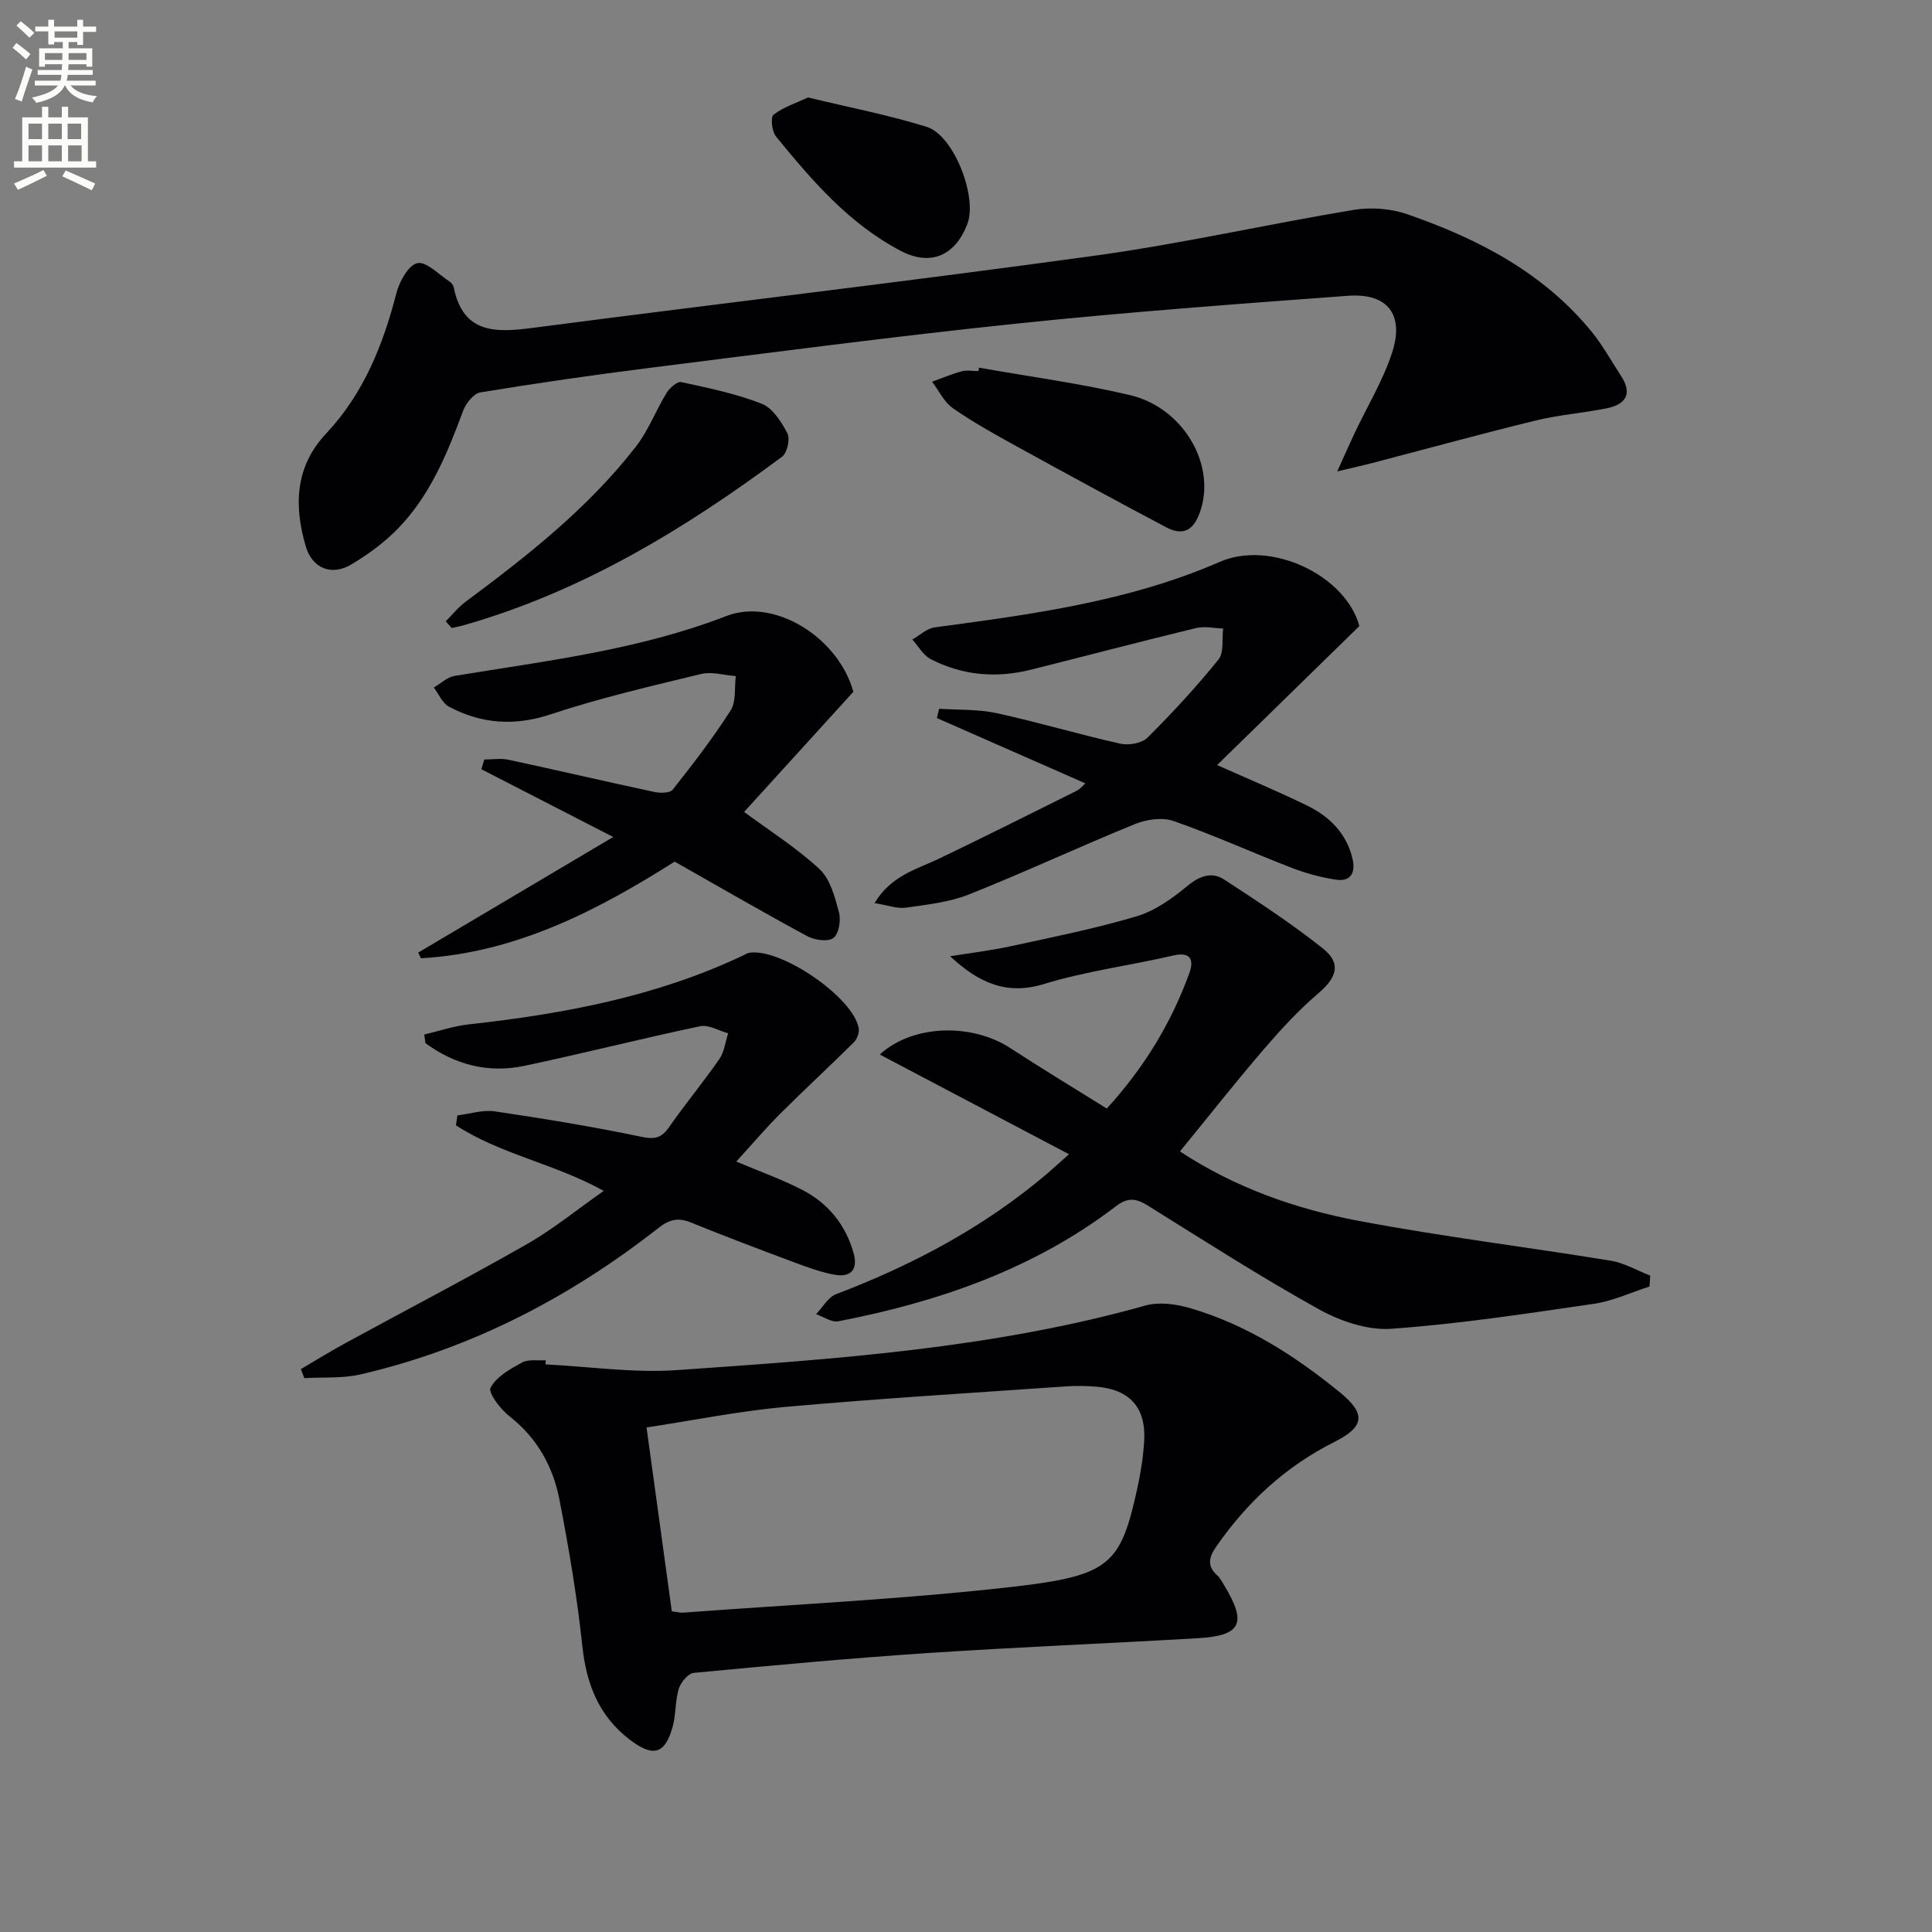
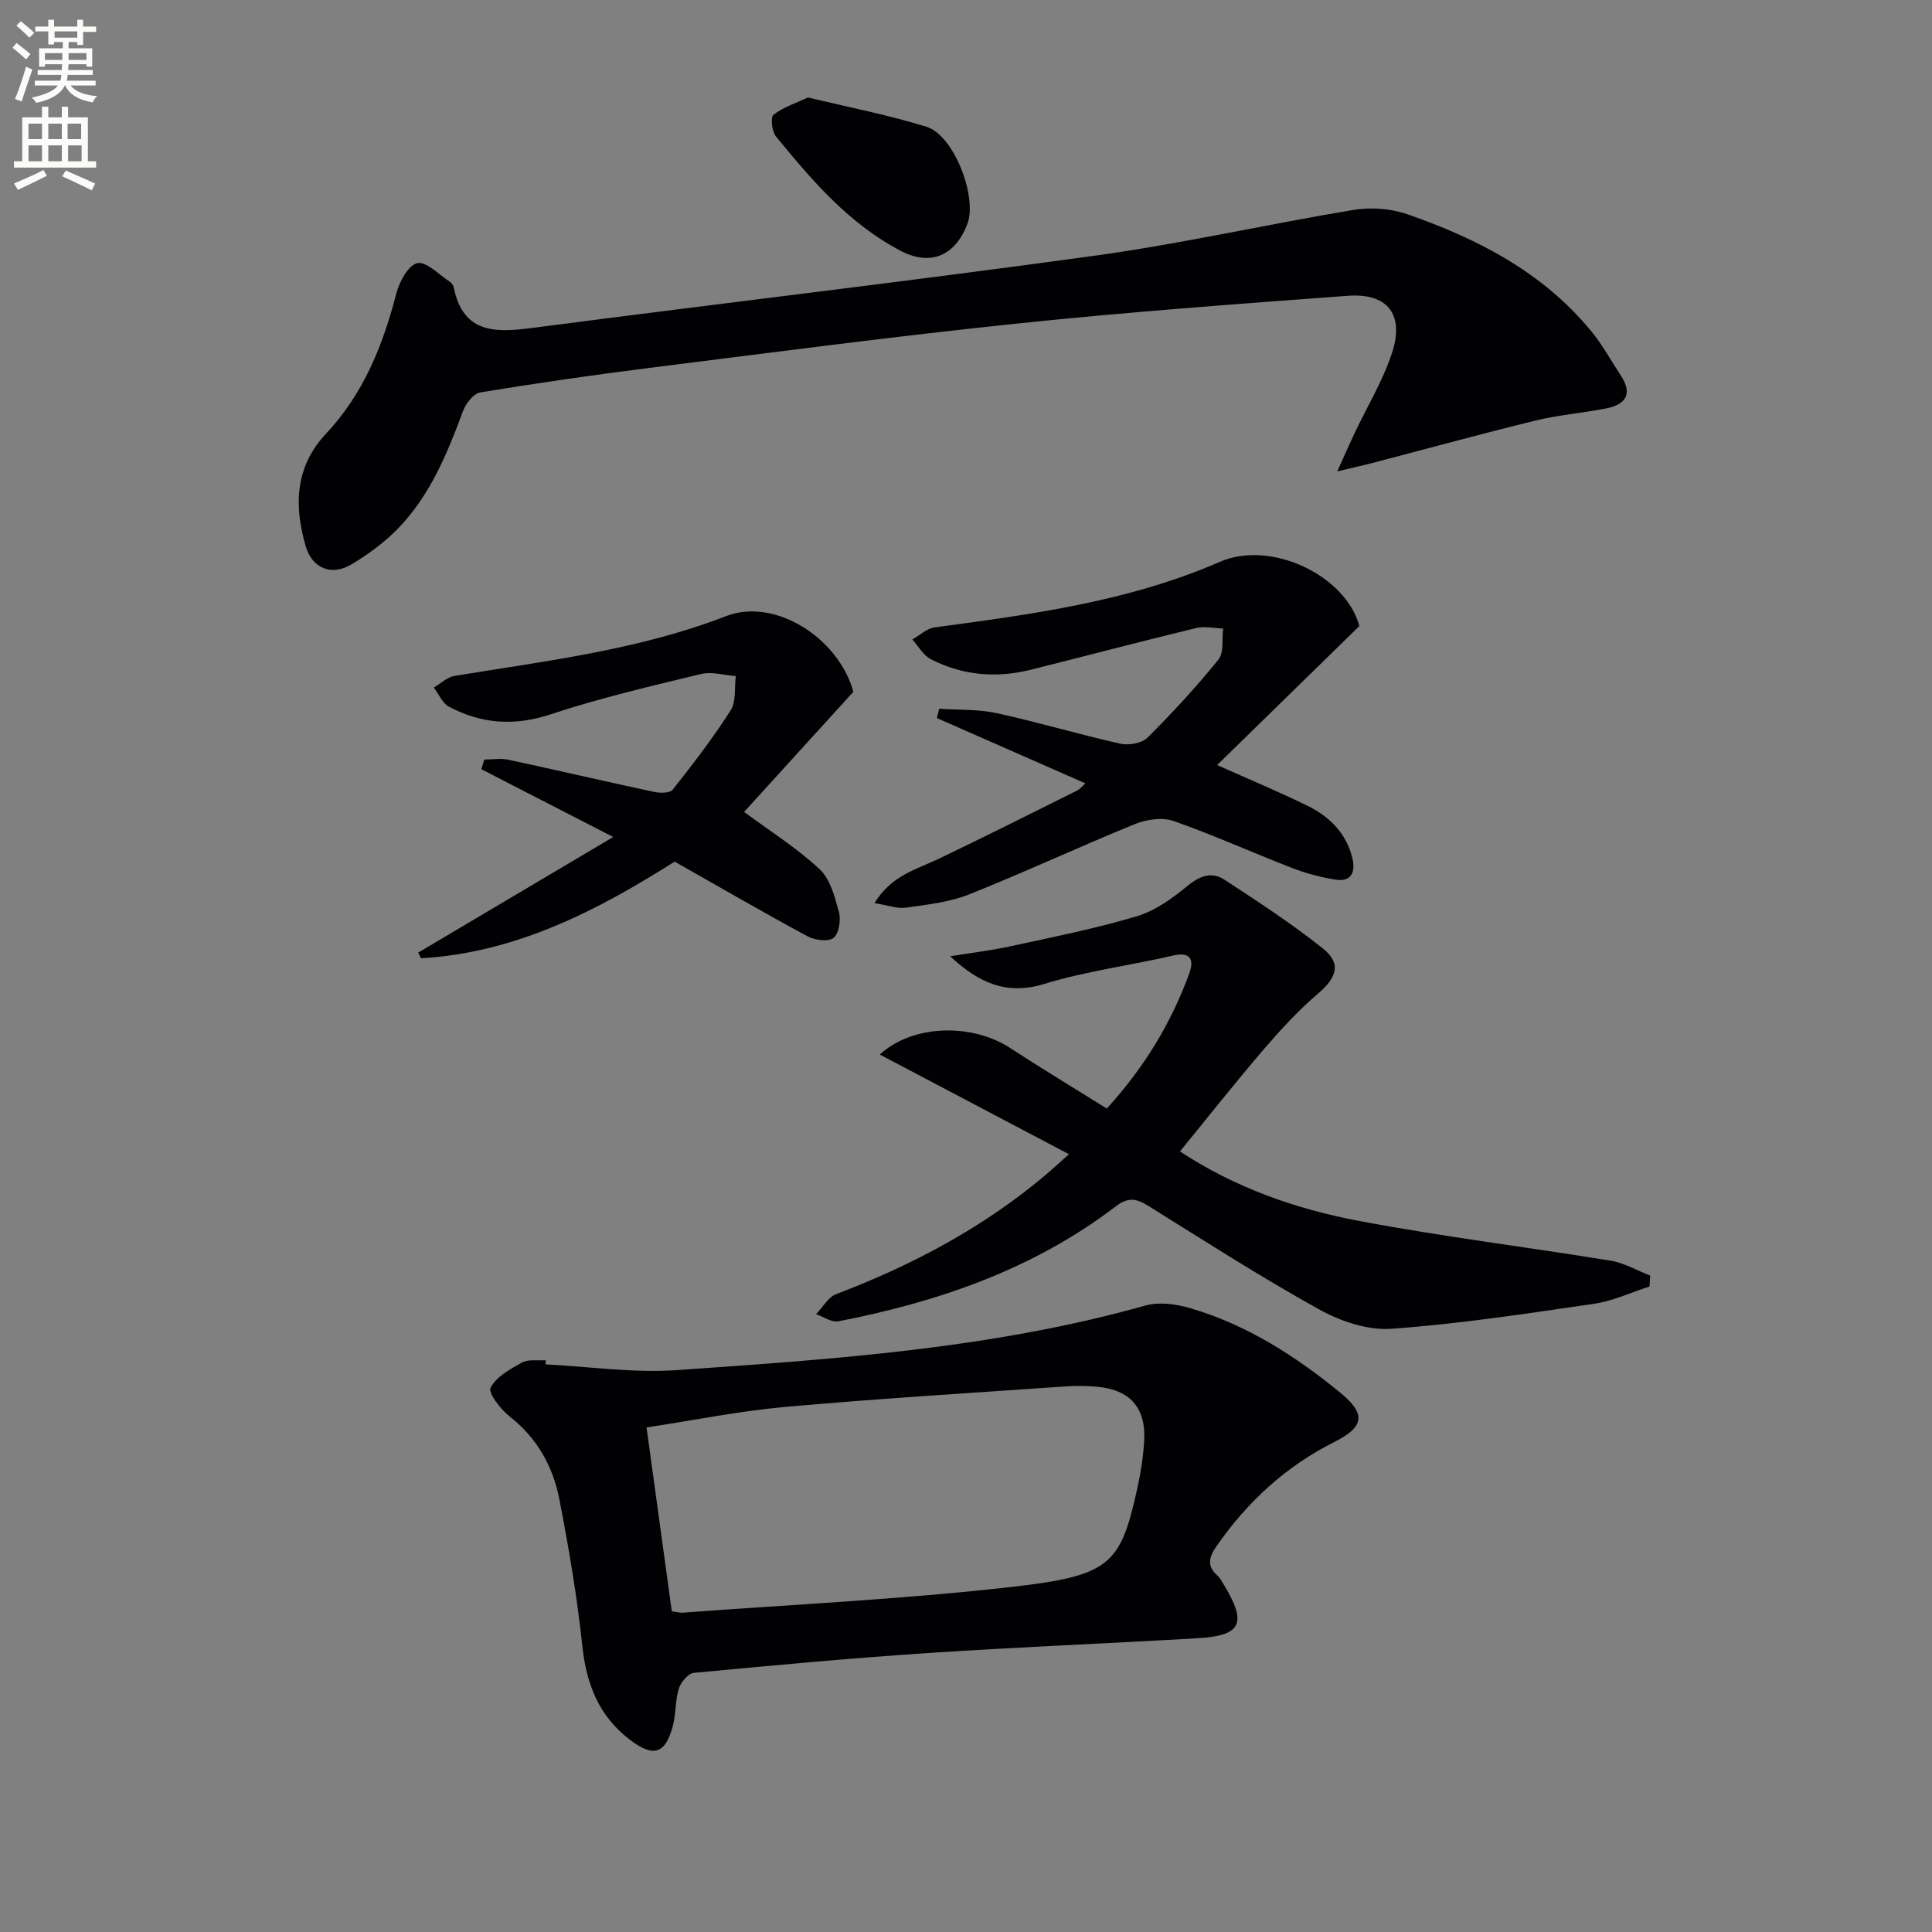
<svg xmlns="http://www.w3.org/2000/svg" enable-background="new 0 0 400 400" viewBox="0 0 400 400">
  <rect x="0" y="0" width="400" height="400" fill="#808080" stroke="none" />
  <path d="m2.6 9.9.8-1c.9.7 1.9 1.4 2.9 2.3l-.9 1.1c-1.1-1-2-1.8-2.8-2.4zm.5 10.6c.9-2.1 1.6-4.3 2.3-6.7.4.2.8.4 1.3.6-.7 2.1-1.5 4.3-2.2 6.6zm.3-15.2.9-.9c1 .8 2 1.6 2.8 2.4l-1 1c-.9-.9-1.8-1.7-2.7-2.5zm12.6-1.2h1.2v1.4h2.7v1.1h-2.7v2.7h-1.2v-.6h-1.8v1.3h4.9v3.8h-1.2v-.5h-3.7c0 .4-.1.9-.1 1.2h5.1v1h-5.2c0 .5-.1.9-.2 1.2h6v1h-5.2c1.1 1.3 2.9 2 5.5 2.2-.4.4-.7.8-.9 1.3-2.9-.5-4.8-1.6-5.7-3.5h-.1c-.8 1.7-2.7 2.9-5.9 3.6-.2-.4-.6-.8-.9-1.1 2.8-.6 4.6-1.4 5.4-2.5h-4.8v-1h5.3c.1-.3.2-.7.2-1.2h-4.9v-1h5c0-.4 0-.8.1-1.2h-3.6v.5h-1.2v-3.8h4.9v-1.3h-1.8v.5h-1.2v-2.7h-2.7v-1h2.7v-1.4h1.2v1.4h4.8zm-6.7 8.3h3.6c0-.4 0-.9 0-1.4h-3.6zm1.9-4.6h4.8v-1.3h-4.7v1.3zm6.7 3.2h-3.7v1.4h3.7z" fill="#fbfcfa" />
  <path d="m8.7 22.1h1.3v2.2h2.8v-2.2h1.3v2.2h4.1v9.1h1.7v1.3h-17v-1.3h1.7v-9.1h4.1zm.3 13.1.7 1.2c-1.8.9-3.8 1.9-6 2.9-.2-.4-.5-.8-.8-1.3 2.3-1 4.4-1.9 6.1-2.8zm-3.1-6.4h2.8v-3.2h-2.8zm0 4.6h2.8v-3.3h-2.8zm4.1-4.6h2.8v-3.2h-2.8zm0 4.6h2.8v-3.3h-2.8zm3.6 1.9c2.1.9 4.1 1.8 6.1 2.7l-.7 1.4c-2.2-1.1-4.2-2-6.1-2.9zm3.2-9.7h-2.8v3.2h2.8zm-2.7 7.8h2.8v-3.3h-2.8z" fill="#fbfcfa" />
  <g fill="#010104">
    <path d="m112.95 282.48c9.05.45 18.17 1.81 27.15 1.19 32.62-2.27 65.29-4.45 97.03-13.37 2.84-.8 6.36-.32 9.28.54 11.67 3.41 21.77 9.88 31.08 17.5 5.42 4.44 4.94 7.1-1.22 10.2-10.06 5.05-18.02 12.4-24.41 21.59-1.52 2.18-2.08 4.05.17 6.05.6.54.99 1.33 1.42 2.03 4.76 7.87 3.57 10.43-5.4 10.96-18.58 1.09-37.18 1.83-55.74 3.06-16.24 1.08-32.46 2.58-48.67 4.12-1.17.11-2.69 1.95-3.1 3.27-.77 2.5-.57 5.29-1.26 7.82-1.57 5.78-4.06 6.44-8.92 2.72-6.38-4.89-8.95-11.46-9.79-19.34-1.08-10.18-2.8-20.31-4.75-30.37-1.32-6.81-4.59-12.71-10.29-17.18-1.88-1.47-4.51-4.88-3.96-5.95 1.17-2.28 4.05-3.88 6.52-5.23 1.32-.72 3.25-.35 4.9-.47-.03.28-.04.57-.04.86zm26.14 51.12c1.23.17 1.73.32 2.2.29 22.83-1.71 45.74-2.77 68.47-5.37 20.22-2.31 22.25-4.7 25.71-20.38.71-3.23 1.23-6.54 1.42-9.84.39-6.85-2.96-10.59-9.77-11.19-2.15-.19-4.33-.22-6.48-.07-19.37 1.35-38.76 2.52-58.09 4.25-9.66.87-19.22 2.82-28.69 4.25 1.79 13.03 3.5 25.47 5.23 38.06z" />
    <path d="m276.86 97.6c1.6-3.53 2.55-5.71 3.57-7.87 2.62-5.54 5.86-10.86 7.76-16.63 2.63-7.98-.89-12.47-9.13-11.86-22.85 1.69-45.72 3.37-68.5 5.75-25.41 2.65-50.76 6-76.11 9.18-11.69 1.47-23.36 3.16-34.99 5.07-1.39.23-3 2.26-3.57 3.8-3.32 8.94-6.91 17.73-13.73 24.63-2.77 2.79-6.06 5.2-9.45 7.21-4.08 2.41-8.07.81-9.41-3.78-2.46-8.37-2.23-16.47 4.19-23.3 7.76-8.26 11.79-18.29 14.57-29.07.62-2.42 2.49-5.85 4.35-6.25s4.43 2.36 6.65 3.8c.39.25.78.75.87 1.19 1.96 9.68 8.7 9.41 16.39 8.41 38.83-5.07 77.74-9.62 116.53-14.97 17.88-2.47 35.55-6.49 53.37-9.45 3.58-.59 7.71-.3 11.13.89 14.61 5.07 28.17 12.05 38.2 24.35 2.29 2.81 4.06 6.05 6.06 9.11 2.44 3.74.98 5.94-2.97 6.73-4.87.97-9.87 1.35-14.68 2.52-11.41 2.79-22.73 5.9-34.1 8.87-1.83.47-3.66.87-7 1.67z" />
    <path d="m221.32 238.97c-13.49-7.11-26.14-13.78-39.17-20.64 6.92-6.34 19.17-6.46 26.98-1.36 6.51 4.24 13.17 8.27 20.02 12.54 7.81-8.57 13.34-17.74 17.07-27.97.93-2.54.57-4.61-3.33-3.71-8.88 2.07-18.02 3.22-26.71 5.89-7.72 2.37-13.49-.17-19.46-5.74 4.18-.68 8.4-1.17 12.52-2.07 8.74-1.9 17.54-3.65 26.09-6.2 3.82-1.14 7.39-3.71 10.53-6.3 2.56-2.11 5.05-2.97 7.63-1.29 6.94 4.53 13.91 9.09 20.39 14.24 3.9 3.1 2.89 6.03-.94 9.3-4.11 3.51-7.82 7.55-11.36 11.67-5.85 6.82-11.41 13.87-17.28 21.06 11.52 7.58 24.06 11.93 37.07 14.39 17.27 3.26 34.75 5.4 52.1 8.23 2.82.46 5.46 2.03 8.19 3.09-.05.75-.1 1.51-.15 2.26-3.82 1.22-7.56 3-11.47 3.57-13.96 2.04-27.94 4.18-42 5.18-4.92.35-10.58-1.59-15.02-4.06-12.05-6.69-23.67-14.16-35.38-21.45-2.4-1.49-4.11-1.76-6.6.14-17.02 13.01-36.7 19.79-57.46 23.82-1.39.27-3.07-.94-4.62-1.47 1.37-1.42 2.48-3.51 4.15-4.15 15.83-6.02 30.59-13.85 43.56-24.84 1.36-1.18 2.69-2.39 4.65-4.13z" />
-     <path d="m152.44 240.49c4.84 2.05 9.38 3.66 13.62 5.84 5.39 2.78 9.03 7.22 10.68 13.17.95 3.43-.69 4.96-3.8 4.44-3.06-.52-6.04-1.67-8.98-2.76-7-2.61-14-5.27-20.92-8.08-2.63-1.07-4.44-.64-6.72 1.14-18.41 14.43-38.78 25-61.66 30.31-3.74.87-7.76.55-11.65.78-.24-.63-.47-1.25-.71-1.88 3.07-1.8 6.1-3.68 9.23-5.38 12.54-6.84 25.22-13.44 37.62-20.52 5.41-3.09 10.29-7.1 15.84-10.99-10.23-5.68-21.42-7.57-30.59-13.58.1-.68.2-1.37.3-2.05 2.59-.31 5.27-1.2 7.77-.83 10.16 1.5 20.32 3.17 30.37 5.27 2.82.59 4.17.18 5.73-2.07 3.32-4.77 7.05-9.25 10.36-14.03 1.03-1.49 1.24-3.54 1.83-5.34-1.95-.53-4.05-1.83-5.81-1.46-12.16 2.56-24.22 5.63-36.38 8.2-7.48 1.58-14.38-.22-20.48-4.69-.09-.6-.17-1.19-.26-1.79 3.08-.72 6.13-1.77 9.26-2.11 19.55-2.16 38.73-5.73 56.69-14.23.45-.21.89-.52 1.37-.59 6.55-1.03 21.56 9.27 22.64 15.64.15.9-.35 2.24-1.01 2.9-5.03 4.99-10.24 9.79-15.25 14.79-3.04 3.04-5.83 6.33-9.09 9.9z" />
    <path d="m224.72 162.19c-10.56-4.64-20.65-9.08-30.74-13.52.15-.64.3-1.29.46-1.93 3.97.27 8.05.07 11.9.91 8.59 1.87 17.03 4.4 25.6 6.32 1.74.39 4.46-.08 5.64-1.25 5.16-5.14 10.12-10.51 14.69-16.17 1.17-1.45.69-4.25.97-6.42-1.87-.06-3.84-.53-5.6-.1-11.43 2.77-22.81 5.77-34.23 8.63-7.16 1.79-14.16 1.19-20.73-2.2-1.55-.8-2.54-2.68-3.79-4.06 1.54-.87 3.01-2.29 4.64-2.51 20.08-2.7 40.17-5.35 58.98-13.55 10.69-4.66 26.15 2.86 28.93 13.28-10.06 9.83-19.76 19.3-29.45 28.78 6.39 2.85 12.6 5.44 18.64 8.39 4.63 2.26 8.16 5.74 9.39 10.99.66 2.81-.28 4.85-3.49 4.34-3.07-.48-6.14-1.3-9.04-2.42-8.19-3.17-16.21-6.81-24.49-9.71-2.33-.82-5.59-.36-7.98.61-11.53 4.69-22.81 9.97-34.37 14.57-4.09 1.63-8.67 2.12-13.08 2.75-1.8.26-3.74-.5-6.51-.94 3.49-5.77 8.76-7 13.41-9.23 9.55-4.58 19.01-9.33 28.49-14.05.69-.37 1.21-1.03 1.76-1.51z" />
    <path d="m154.06 168.1c5.37 3.98 10.92 7.47 15.63 11.86 2.22 2.07 3.17 5.77 4.01 8.92.44 1.64-.01 4.44-1.14 5.31-1.1.85-3.89.46-5.41-.36-9.03-4.87-17.91-10.02-27.47-15.44-15.64 9.89-32.65 18.88-52.52 20.01-.19-.39-.38-.78-.58-1.17 13.15-7.8 26.29-15.59 40.38-23.94-9.72-5-18.51-9.51-27.3-14.03.2-.67.41-1.34.61-2.01 1.68 0 3.42-.3 5.02.05 10.05 2.16 20.05 4.5 30.1 6.65 1.24.27 3.3.28 3.88-.45 4.2-5.32 8.36-10.71 12-16.42 1.18-1.84.76-4.7 1.07-7.1-2.4-.18-4.96-.98-7.18-.44-10.46 2.53-20.98 4.98-31.18 8.36-7.49 2.48-14.3 1.97-21.02-1.58-1.37-.72-2.11-2.62-3.15-3.97 1.43-.83 2.77-2.16 4.3-2.41 18.97-3.12 38.09-5.36 56.25-12.39 10.02-3.88 23.25 4.49 26.32 15.68-7.87 8.66-15.64 17.2-22.62 24.87z" />
-     <path d="m92.28 128.64c1.36-1.36 2.57-2.91 4.1-4.04 12.83-9.54 25.39-19.4 35.27-32.13 2.6-3.34 4.13-7.49 6.37-11.14.63-1.03 2.2-2.4 3.04-2.22 5.62 1.22 11.32 2.39 16.64 4.48 2.27.89 4.09 3.75 5.32 6.12.6 1.17-.04 4.06-1.1 4.85-20.23 15.02-41.58 28-66.1 34.94-.75.21-1.53.35-2.3.52-.41-.46-.83-.92-1.24-1.38z" />
-     <path d="m202.69 76.12c10.42 1.85 20.95 3.25 31.24 5.68 10.92 2.58 17.61 14.02 14.74 23.52-1.17 3.86-3.17 5.99-7.21 3.86-10.37-5.49-20.68-11.1-30.96-16.76-4.5-2.48-9.01-4.98-13.21-7.9-1.83-1.27-2.9-3.63-4.31-5.49 2.03-.73 4.04-1.59 6.12-2.15 1.08-.29 2.31-.05 3.48-.05.03-.24.07-.47.11-.71z" />
    <path d="m167.3 20.18c8.53 2.06 16.68 3.63 24.56 6.08 5.65 1.76 10.56 14.56 8.41 20.14-2.51 6.53-7.58 8.77-13.74 5.56-10.7-5.58-18.42-14.58-25.89-23.73-.84-1.03-1.14-3.99-.49-4.48 2.08-1.59 4.72-2.44 7.15-3.57z" />
  </g>
</svg>